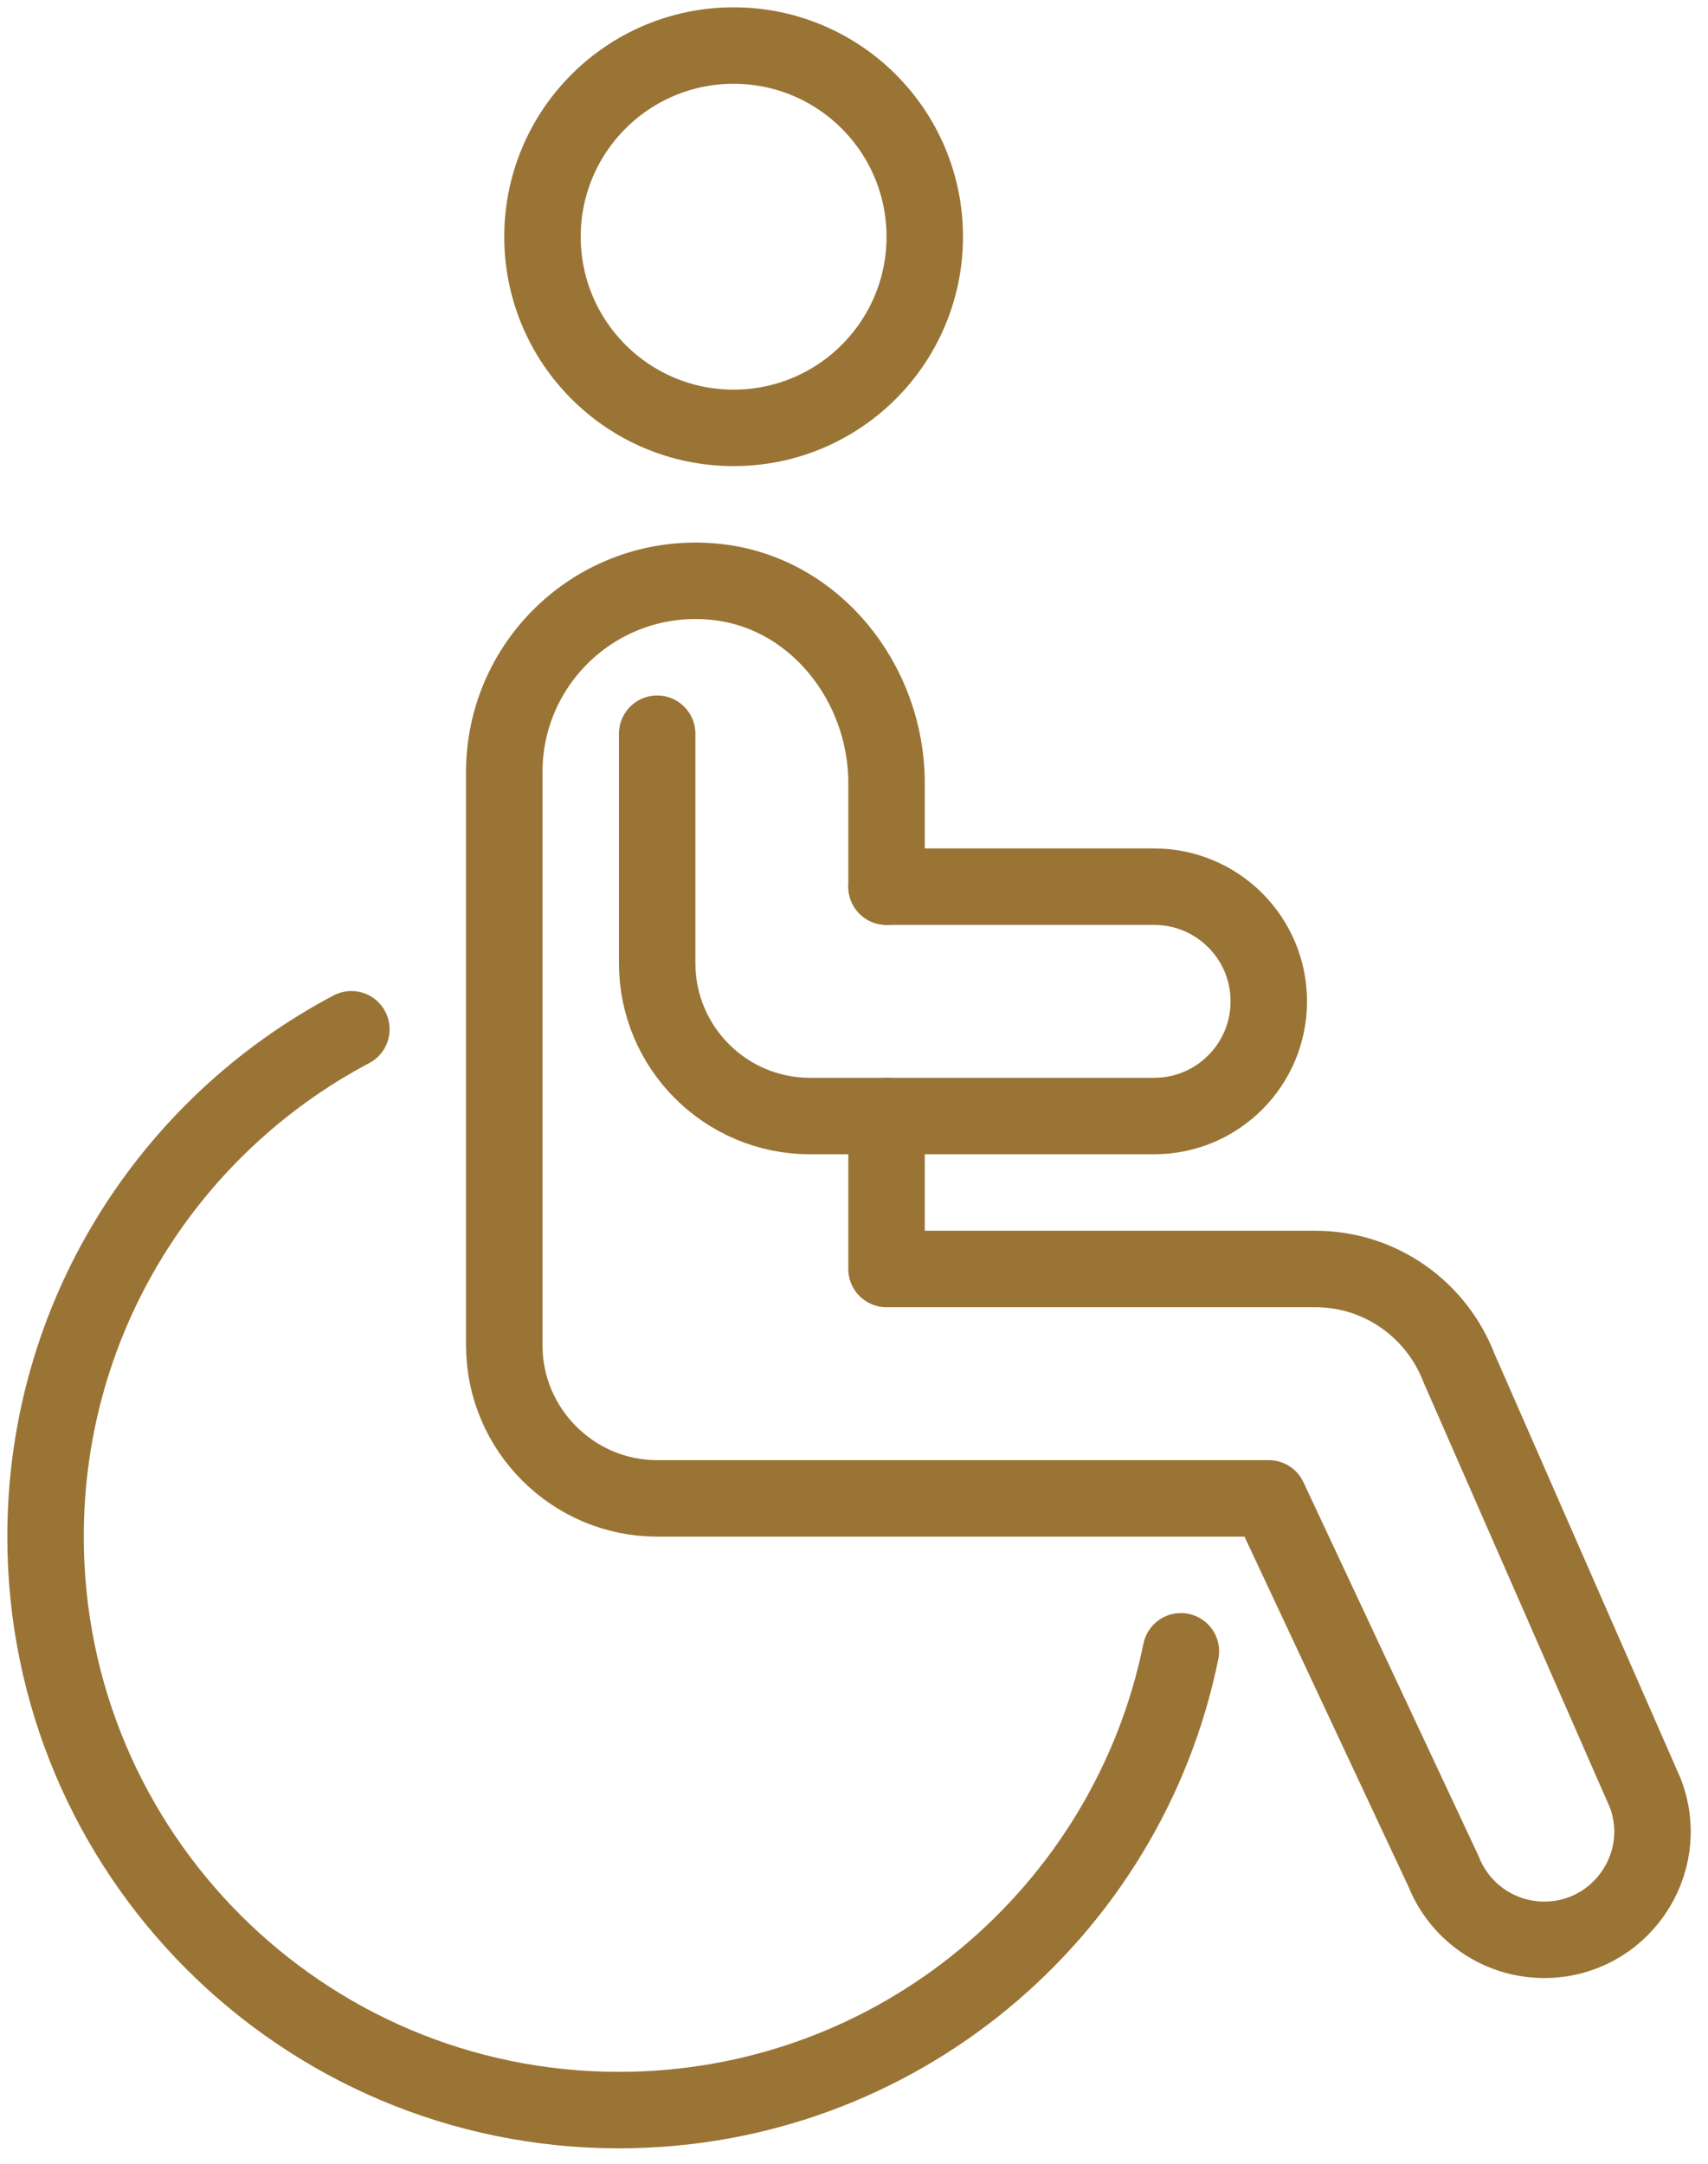
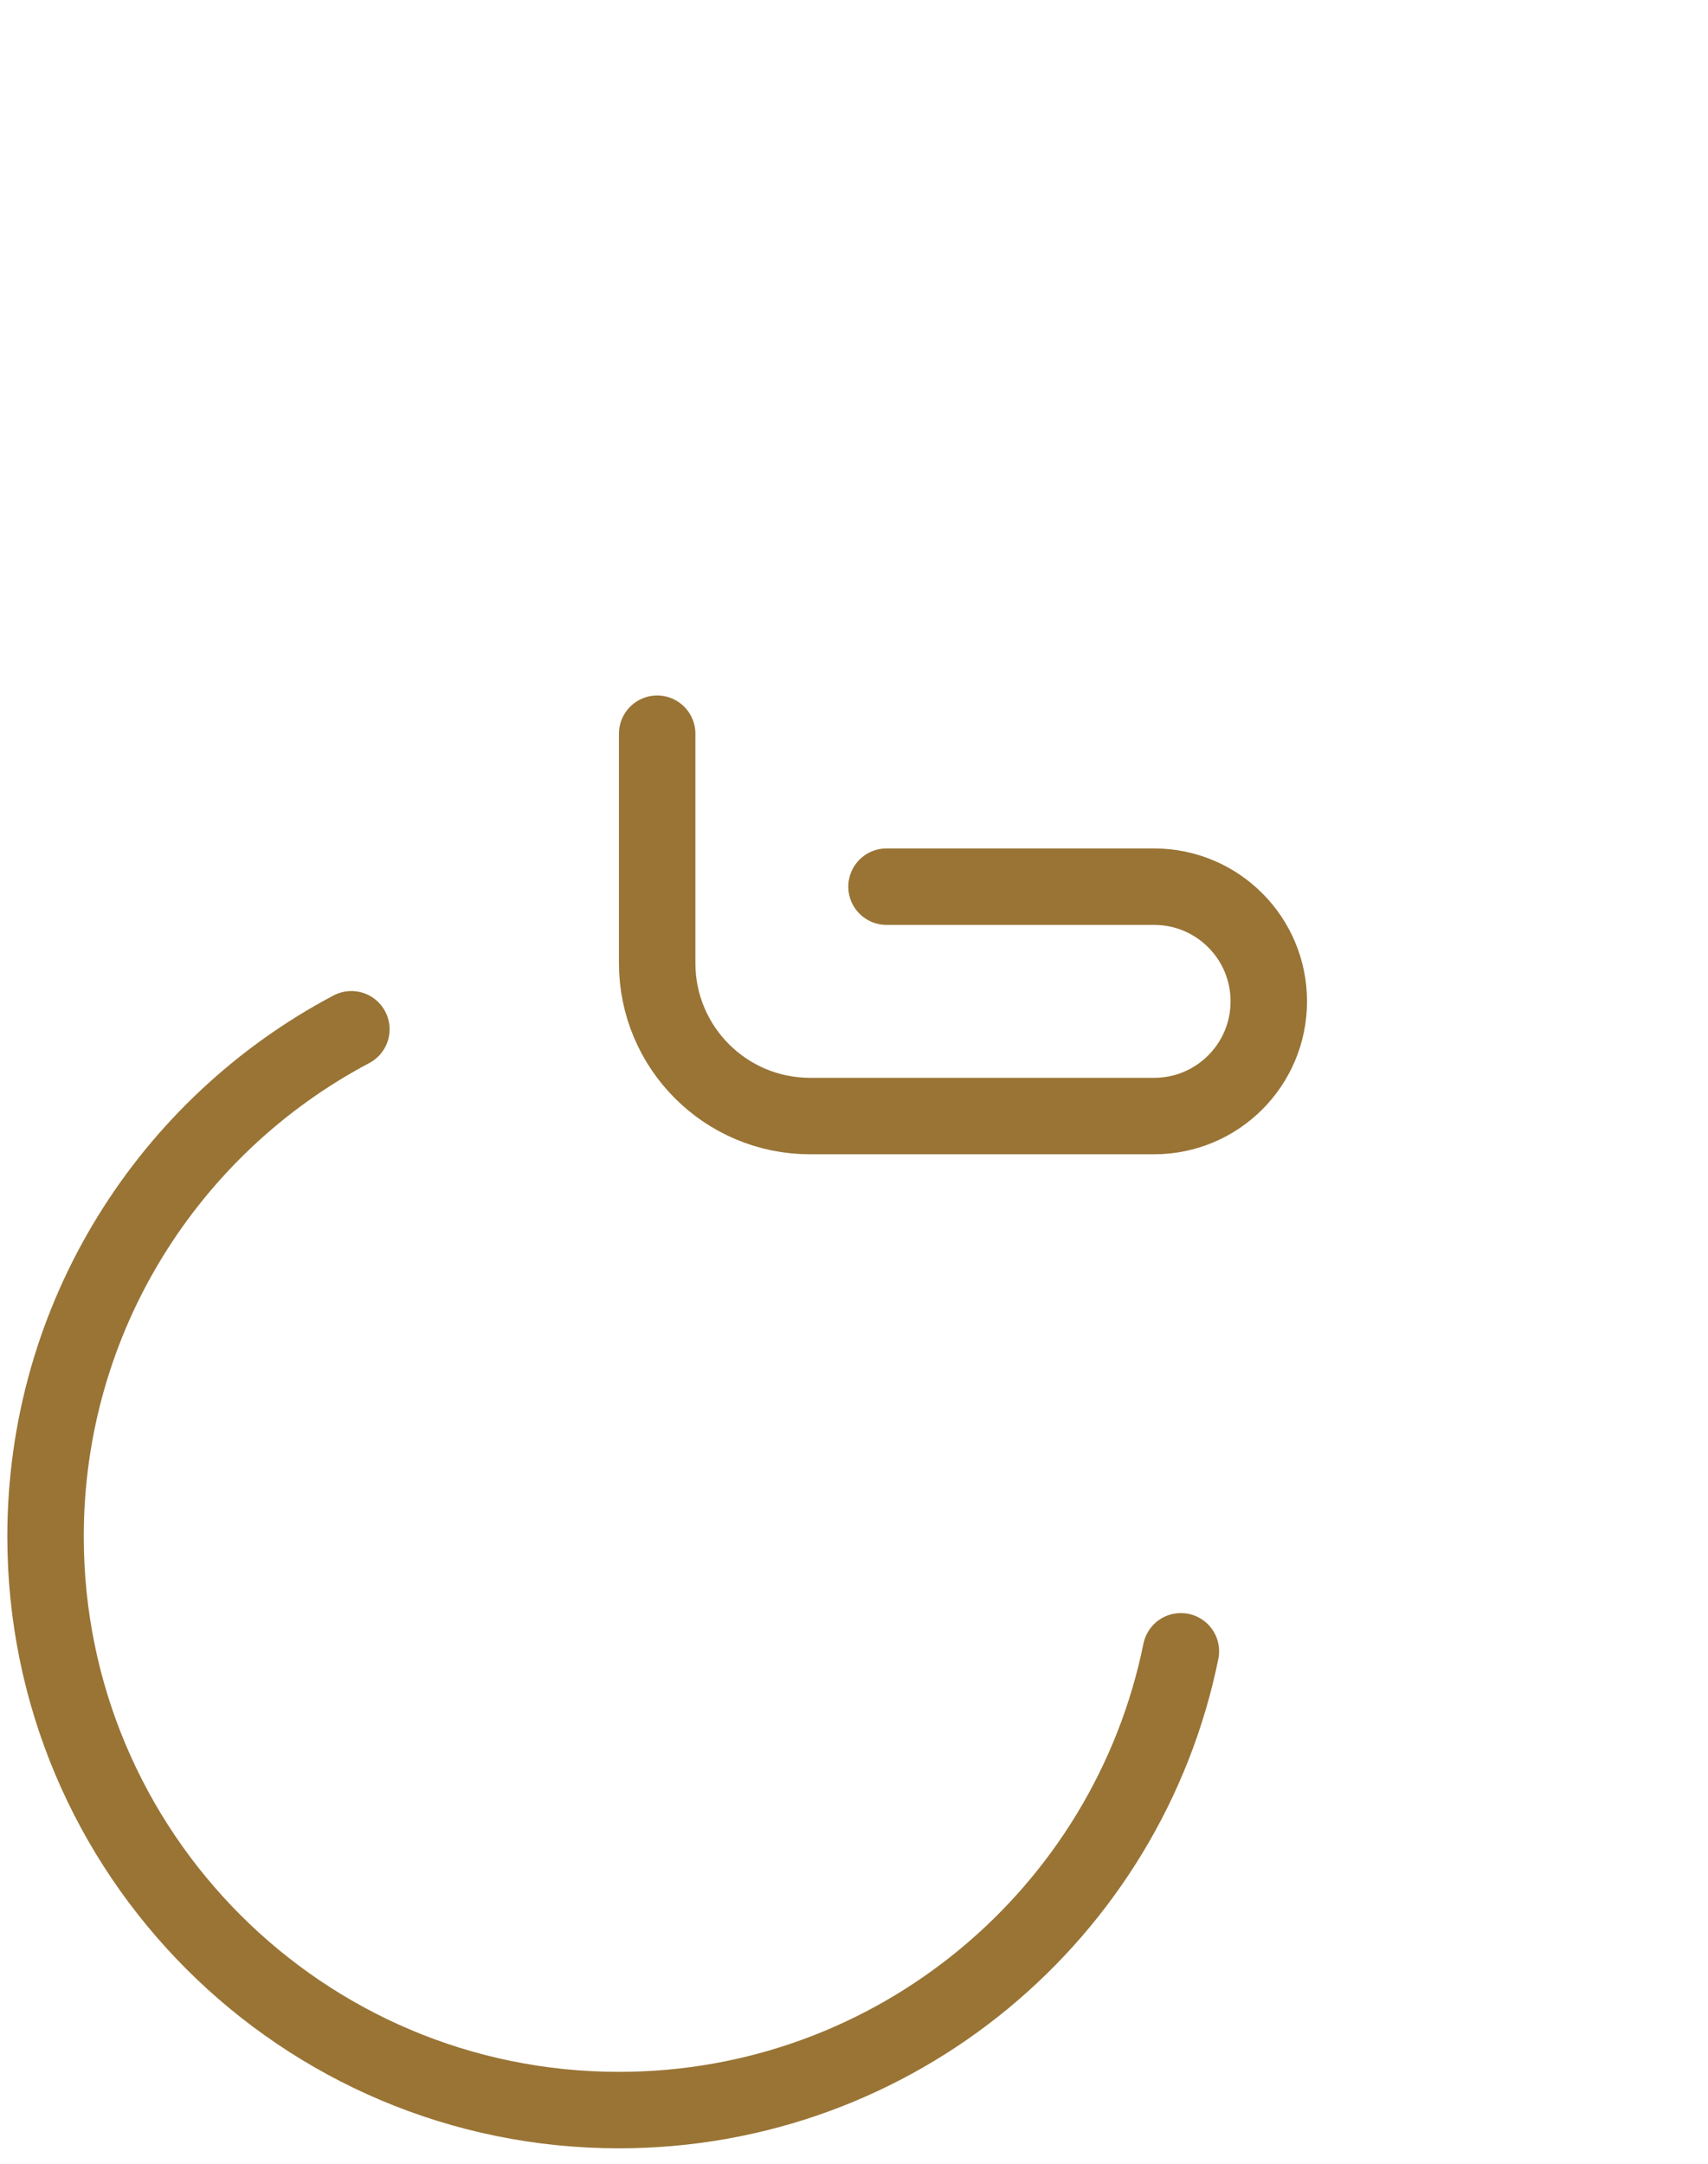
<svg xmlns="http://www.w3.org/2000/svg" width="75" height="95" viewBox="0 0 75 95" fill="none">
-   <path d="M32.214 18.786C36.849 18.786 40.607 15.028 40.607 10.393C40.607 5.758 36.849 2 32.214 2C27.579 2 23.821 5.758 23.821 10.393C23.821 15.028 27.579 18.786 32.214 18.786Z" stroke="#997435" stroke-width="3.357" stroke-linecap="round" stroke-linejoin="round" />
-   <path d="M38.929 38.929V34.377C38.929 29.988 35.773 25.984 31.405 25.544C26.383 25.038 22.143 28.974 22.143 33.894V59.072C22.143 62.765 25.164 65.787 28.857 65.787H55.714L63.395 82.18C64.117 83.985 65.865 85.167 67.808 85.167C71.124 85.167 73.421 81.855 72.257 78.749L64.074 60.08C63.067 57.461 60.583 55.715 57.763 55.715H38.929V49.001" stroke="#997435" stroke-width="3.357" stroke-linecap="round" stroke-linejoin="round" />
  <path d="M28.857 32.214V42.286C28.857 45.994 31.863 49 35.571 49H50.678C53.46 49 55.714 46.746 55.714 43.964C55.714 41.183 53.46 38.929 50.678 38.929H38.928" stroke="#997435" stroke-width="3.357" stroke-linecap="round" stroke-linejoin="round" />
  <path d="M51.854 72.5C49.52 83.992 39.36 92.643 27.179 92.643C13.272 92.643 2 81.37 2 67.464C2 57.803 7.442 49.411 15.429 45.19" stroke="#997435" stroke-width="3.357" stroke-linecap="round" stroke-linejoin="round" />
</svg>